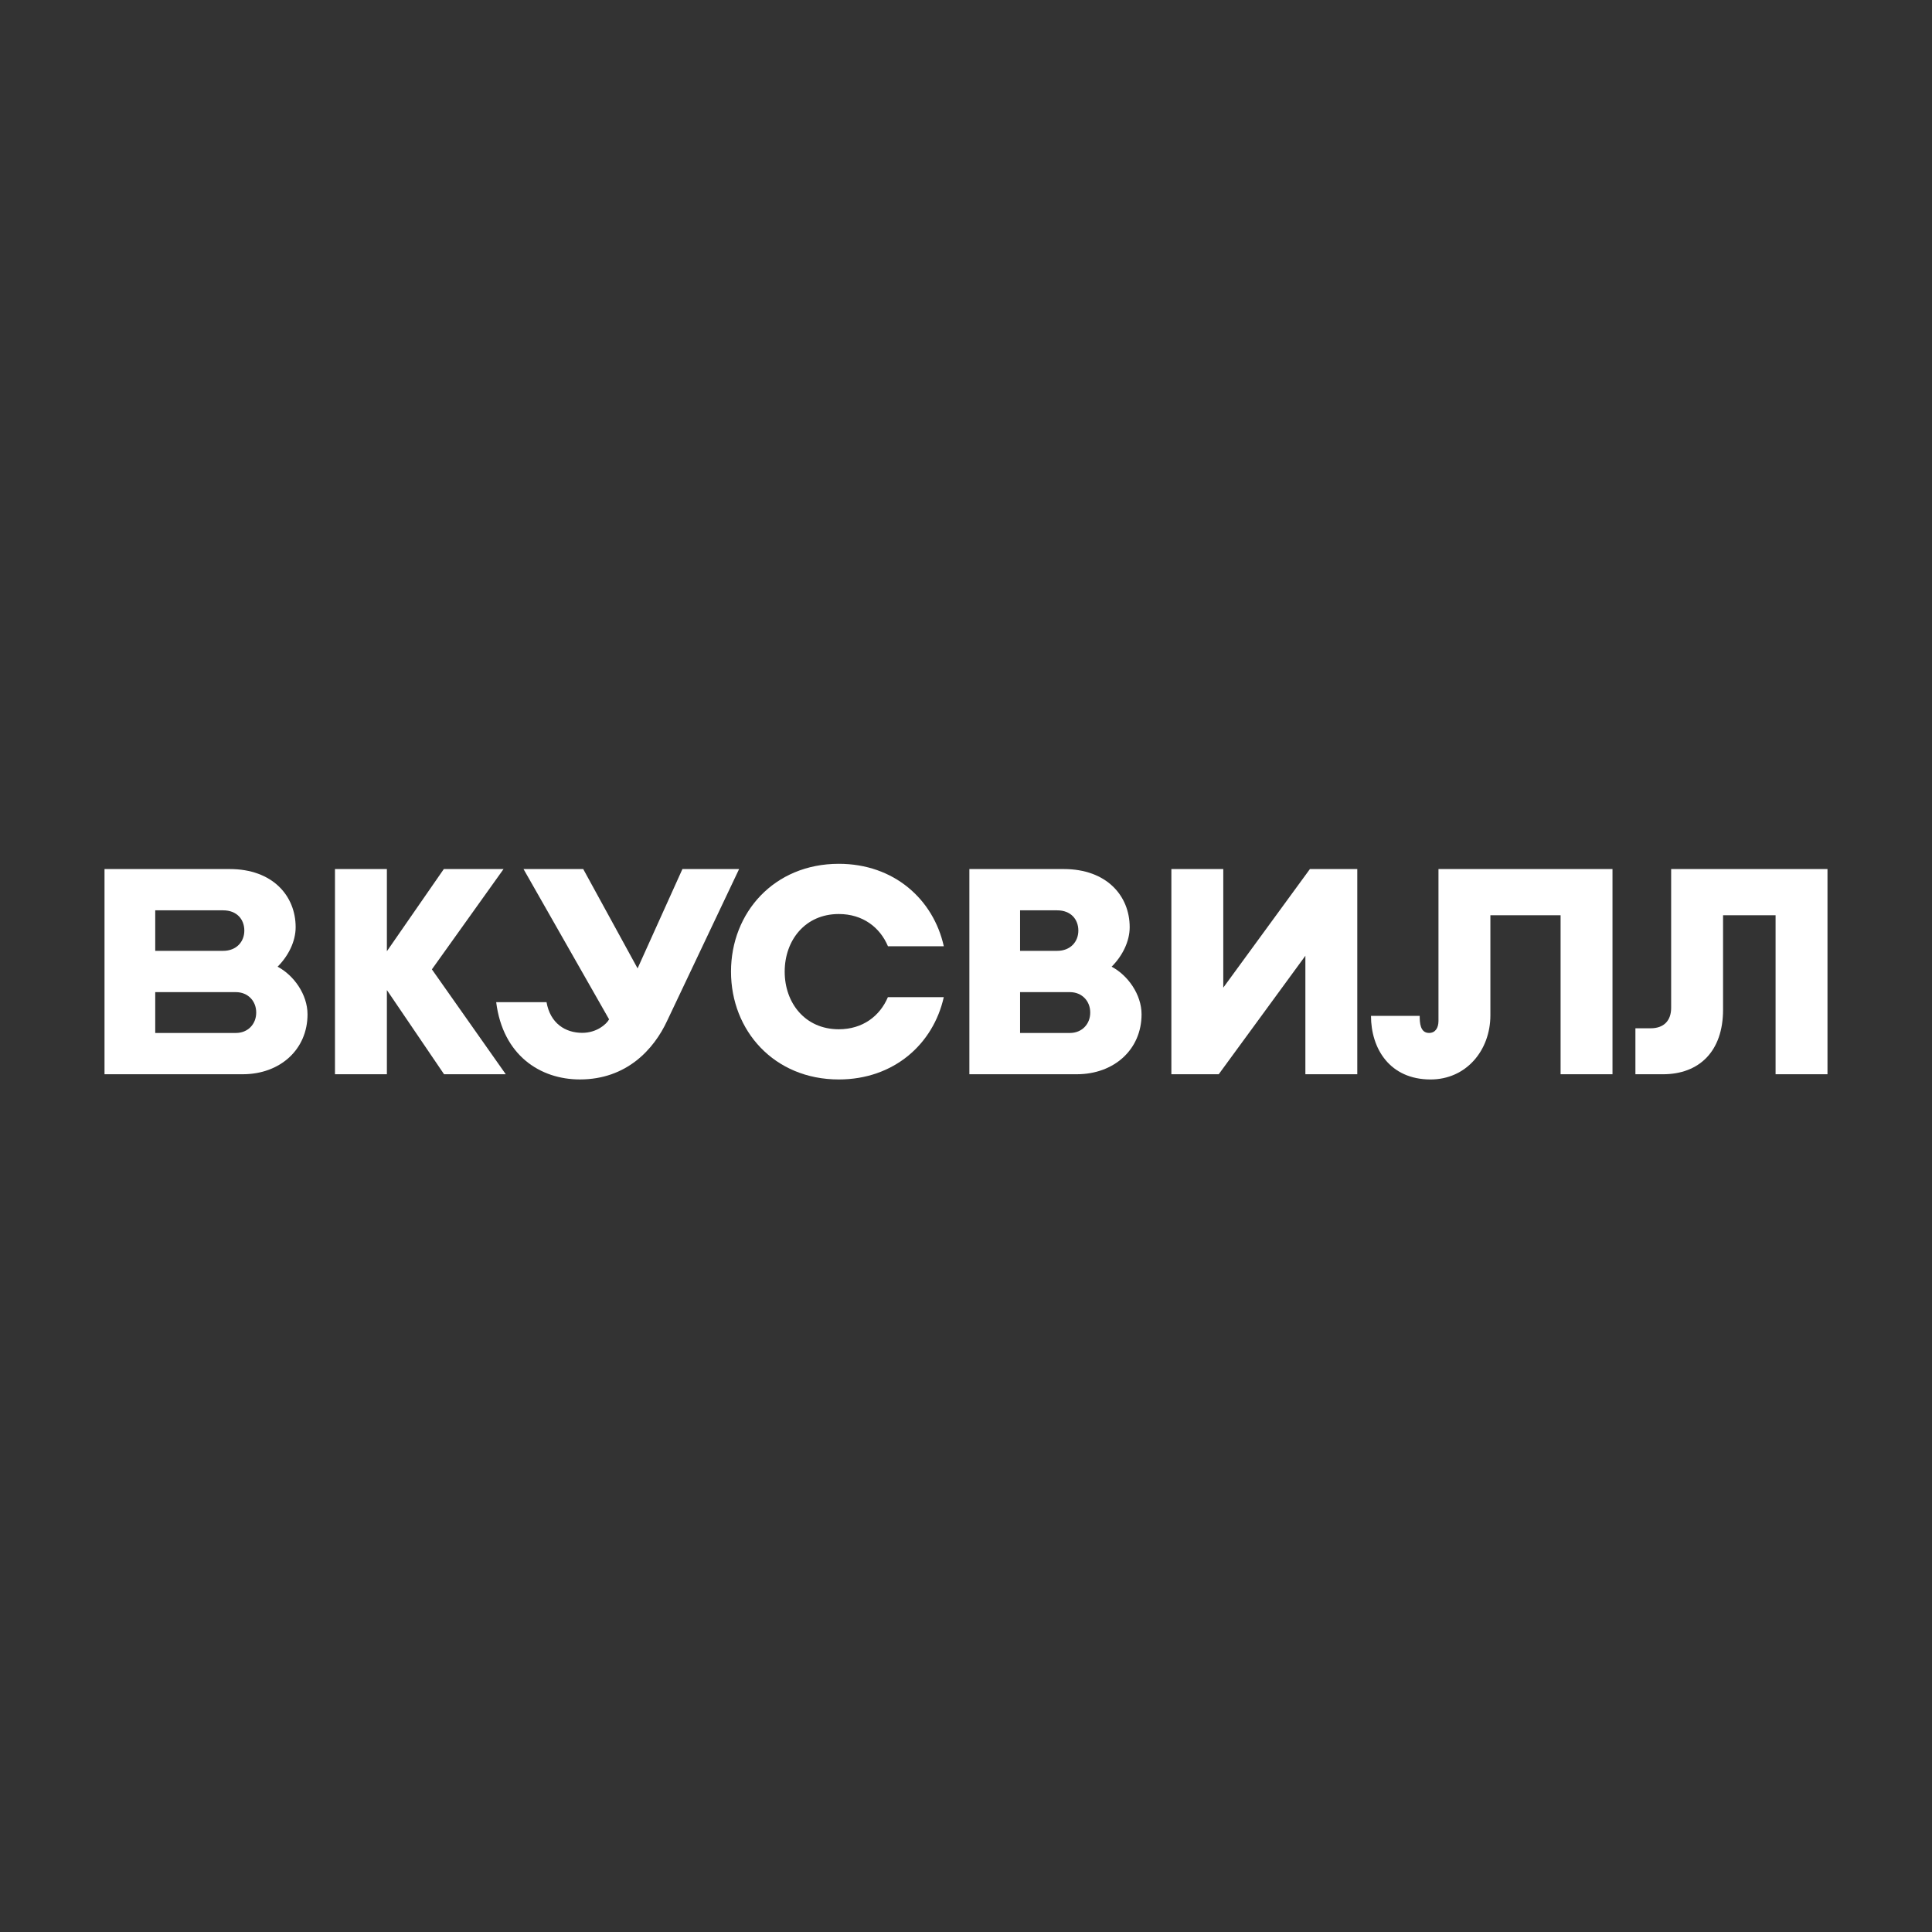
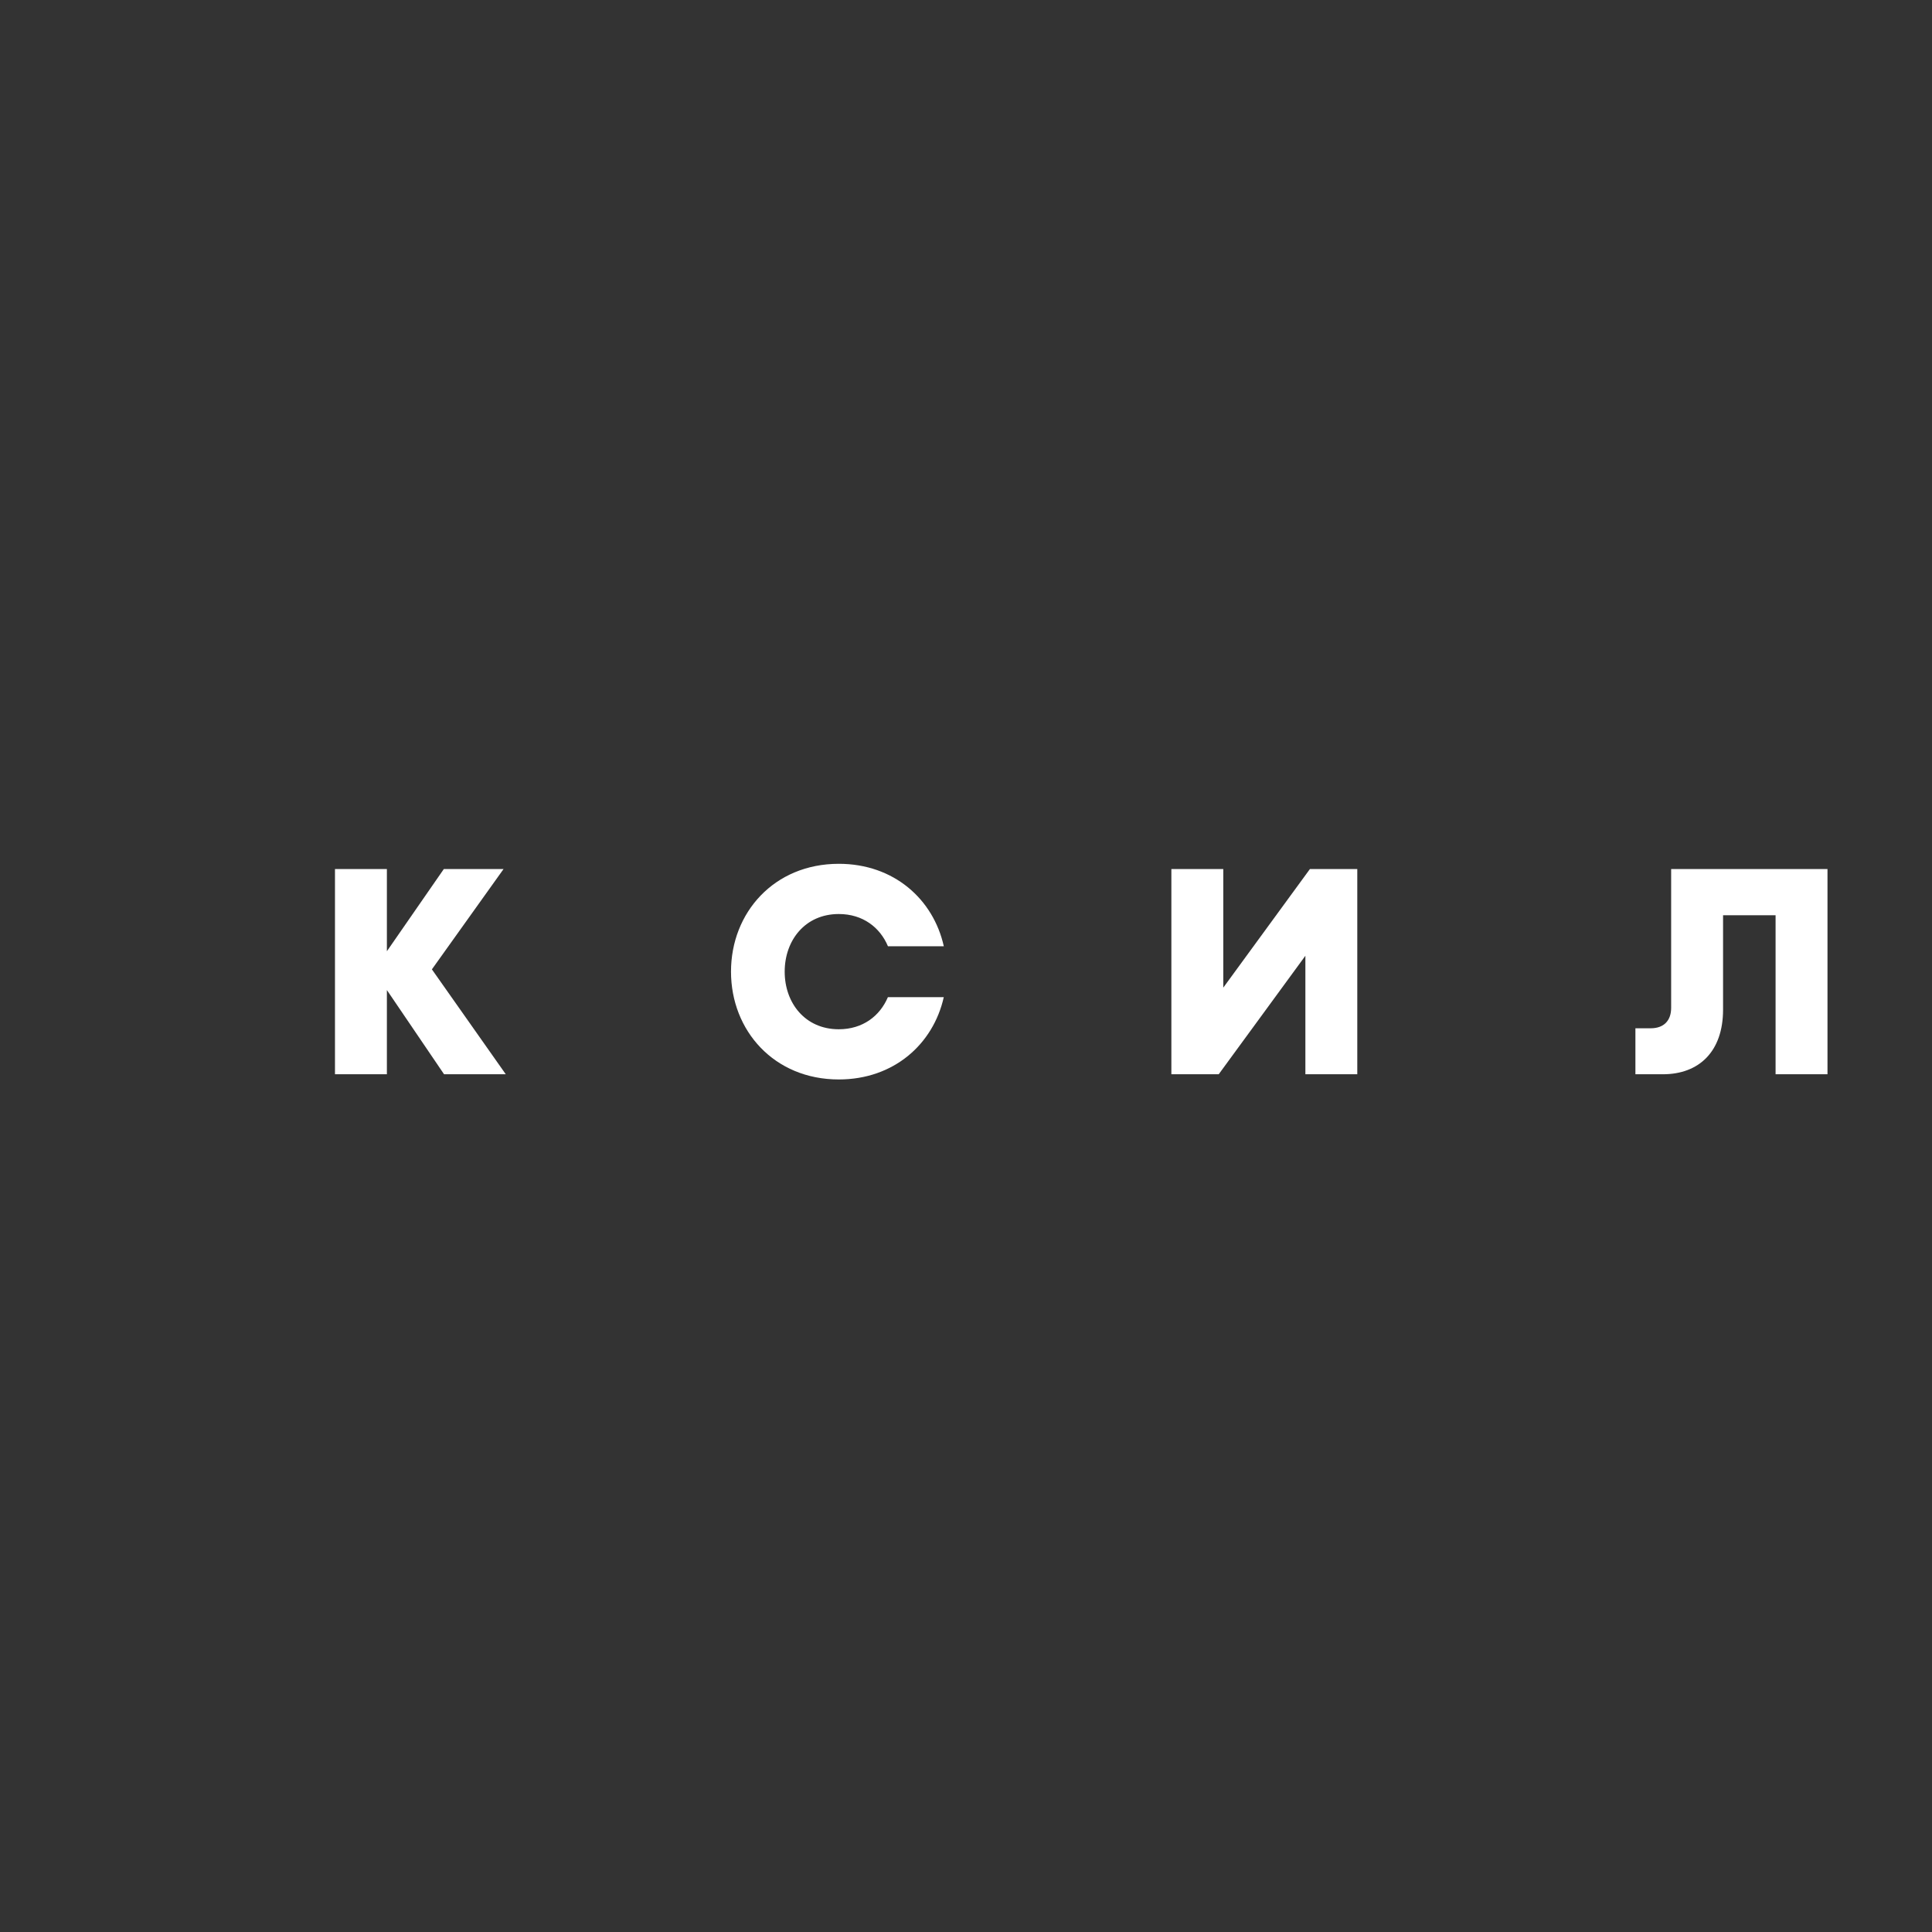
<svg xmlns="http://www.w3.org/2000/svg" id="Layer_1" x="0px" y="0px" viewBox="0 0 1417.32 1417.32" style="enable-background:new 0 0 1417.32 1417.32;" xml:space="preserve">
  <rect x="0" y="0" width="1417.32" height="1417.32" fill="#333333" stroke="none" />
  <style type="text/css"> .st0{fill:#FFFFFF;} </style>
  <g>
-     <path class="st0" d="M789.91,788.07h-78.78V637.54h69.26c31.34,0,48.35,19.53,48.35,42.64c0,10.37-5.23,20.97-13.24,28.99 c11.82,6.24,21.95,20.3,21.95,34.96C837.43,769.92,817.3,788.07,789.91,788.07z M748.33,757.79h36.51 c9.02,0,14.95-6.67,14.95-14.86v-0.24c0-8.19-5.93-14.86-14.95-14.86h-36.51V757.79z M748.33,697.54h27.21 c9.74,0,15.54-6.67,15.54-14.86c0-8.19-5.44-14.86-15.54-14.86h-27.21V697.54z" />
    <polygon class="st0" points="371.03,788.07 316.84,711.12 369.4,637.54 325.59,637.54 283.82,697.83 283.82,637.54 245.74,637.54 245.74,788.07 283.82,788.07 283.82,726.31 325.76,788.07 " />
-     <path class="st0" d="M1055.27,637.54v111.39c0,5-2.21,8.84-6.89,8.84c-6.6,0-6.89-7.55-6.89-12.54h-35.73 c0,24.15,13.84,46.67,43.71,46.67c25.99,0,43.88-21.15,43.88-47.14v-73.32h51.5v116.64h38.08V637.54H1055.27z" />
-     <path class="st0" d="M542.21,637.54l-52.71,111.15c-9.76,21.15-29.86,43.19-64.09,43.19c-29.14,0-56.53-17.7-61.4-56.68h36.93 c2.73,15.57,13.82,22.49,26.19,22.49c10.61,0,17.74-6.29,19.71-9.89l-62.78-110.26h43.8l39.88,72.87l32.89-72.87H542.21z" />
-     <path class="st0" d="M178.06,788.07H76.67V637.54h91.87c31.34,0,48.35,19.53,48.35,42.64c0,10.37-5.23,20.97-13.24,28.99 c11.82,6.24,21.95,20.3,21.95,34.96C225.59,769.92,205.46,788.07,178.06,788.07z M113.88,757.79H173c9.02,0,14.95-6.67,14.95-14.86 v-0.24c0-8.19-5.93-14.86-14.95-14.86h-59.12V757.79z M113.88,697.54h49.82c9.74,0,15.54-6.67,15.54-14.86 c0-8.19-5.44-14.86-15.54-14.86h-49.82V697.54z" />
    <path class="st0" d="M651.34,731.56c-5.86,13.8-18.45,23.51-36,23.51c-24.78,0-39.69-19.36-39.69-42.23v-0.07 c0-22.88,14.92-42.24,39.69-42.24c17.61,0,30.24,9.79,36.07,23.66h40.97c-7.66-34.48-36.59-60.5-77.04-60.5 c-47.45,0-79.07,35.81-79.07,79.07v0.06c0,43.26,31.62,79.07,79.07,79.07c40.39,0,69.29-25.95,77.01-60.35H651.34z" />
    <polygon class="st0" points="960.95,637.54 897.4,724.54 897.4,637.54 859.32,637.54 859.32,788.07 894.06,788.07 957.63,701.15 957.63,788.07 995.71,788.07 995.71,637.54 " />
    <path class="st0" d="M1225.96,637.54v101.81c0,9.42-5.38,15-15,15h-11.22v33.73h20.18c26.51,0,44.12-16.7,44.12-47.36v-69.29h38.53 v116.64h38.08V637.54H1225.96z" />
  </g>
</svg>